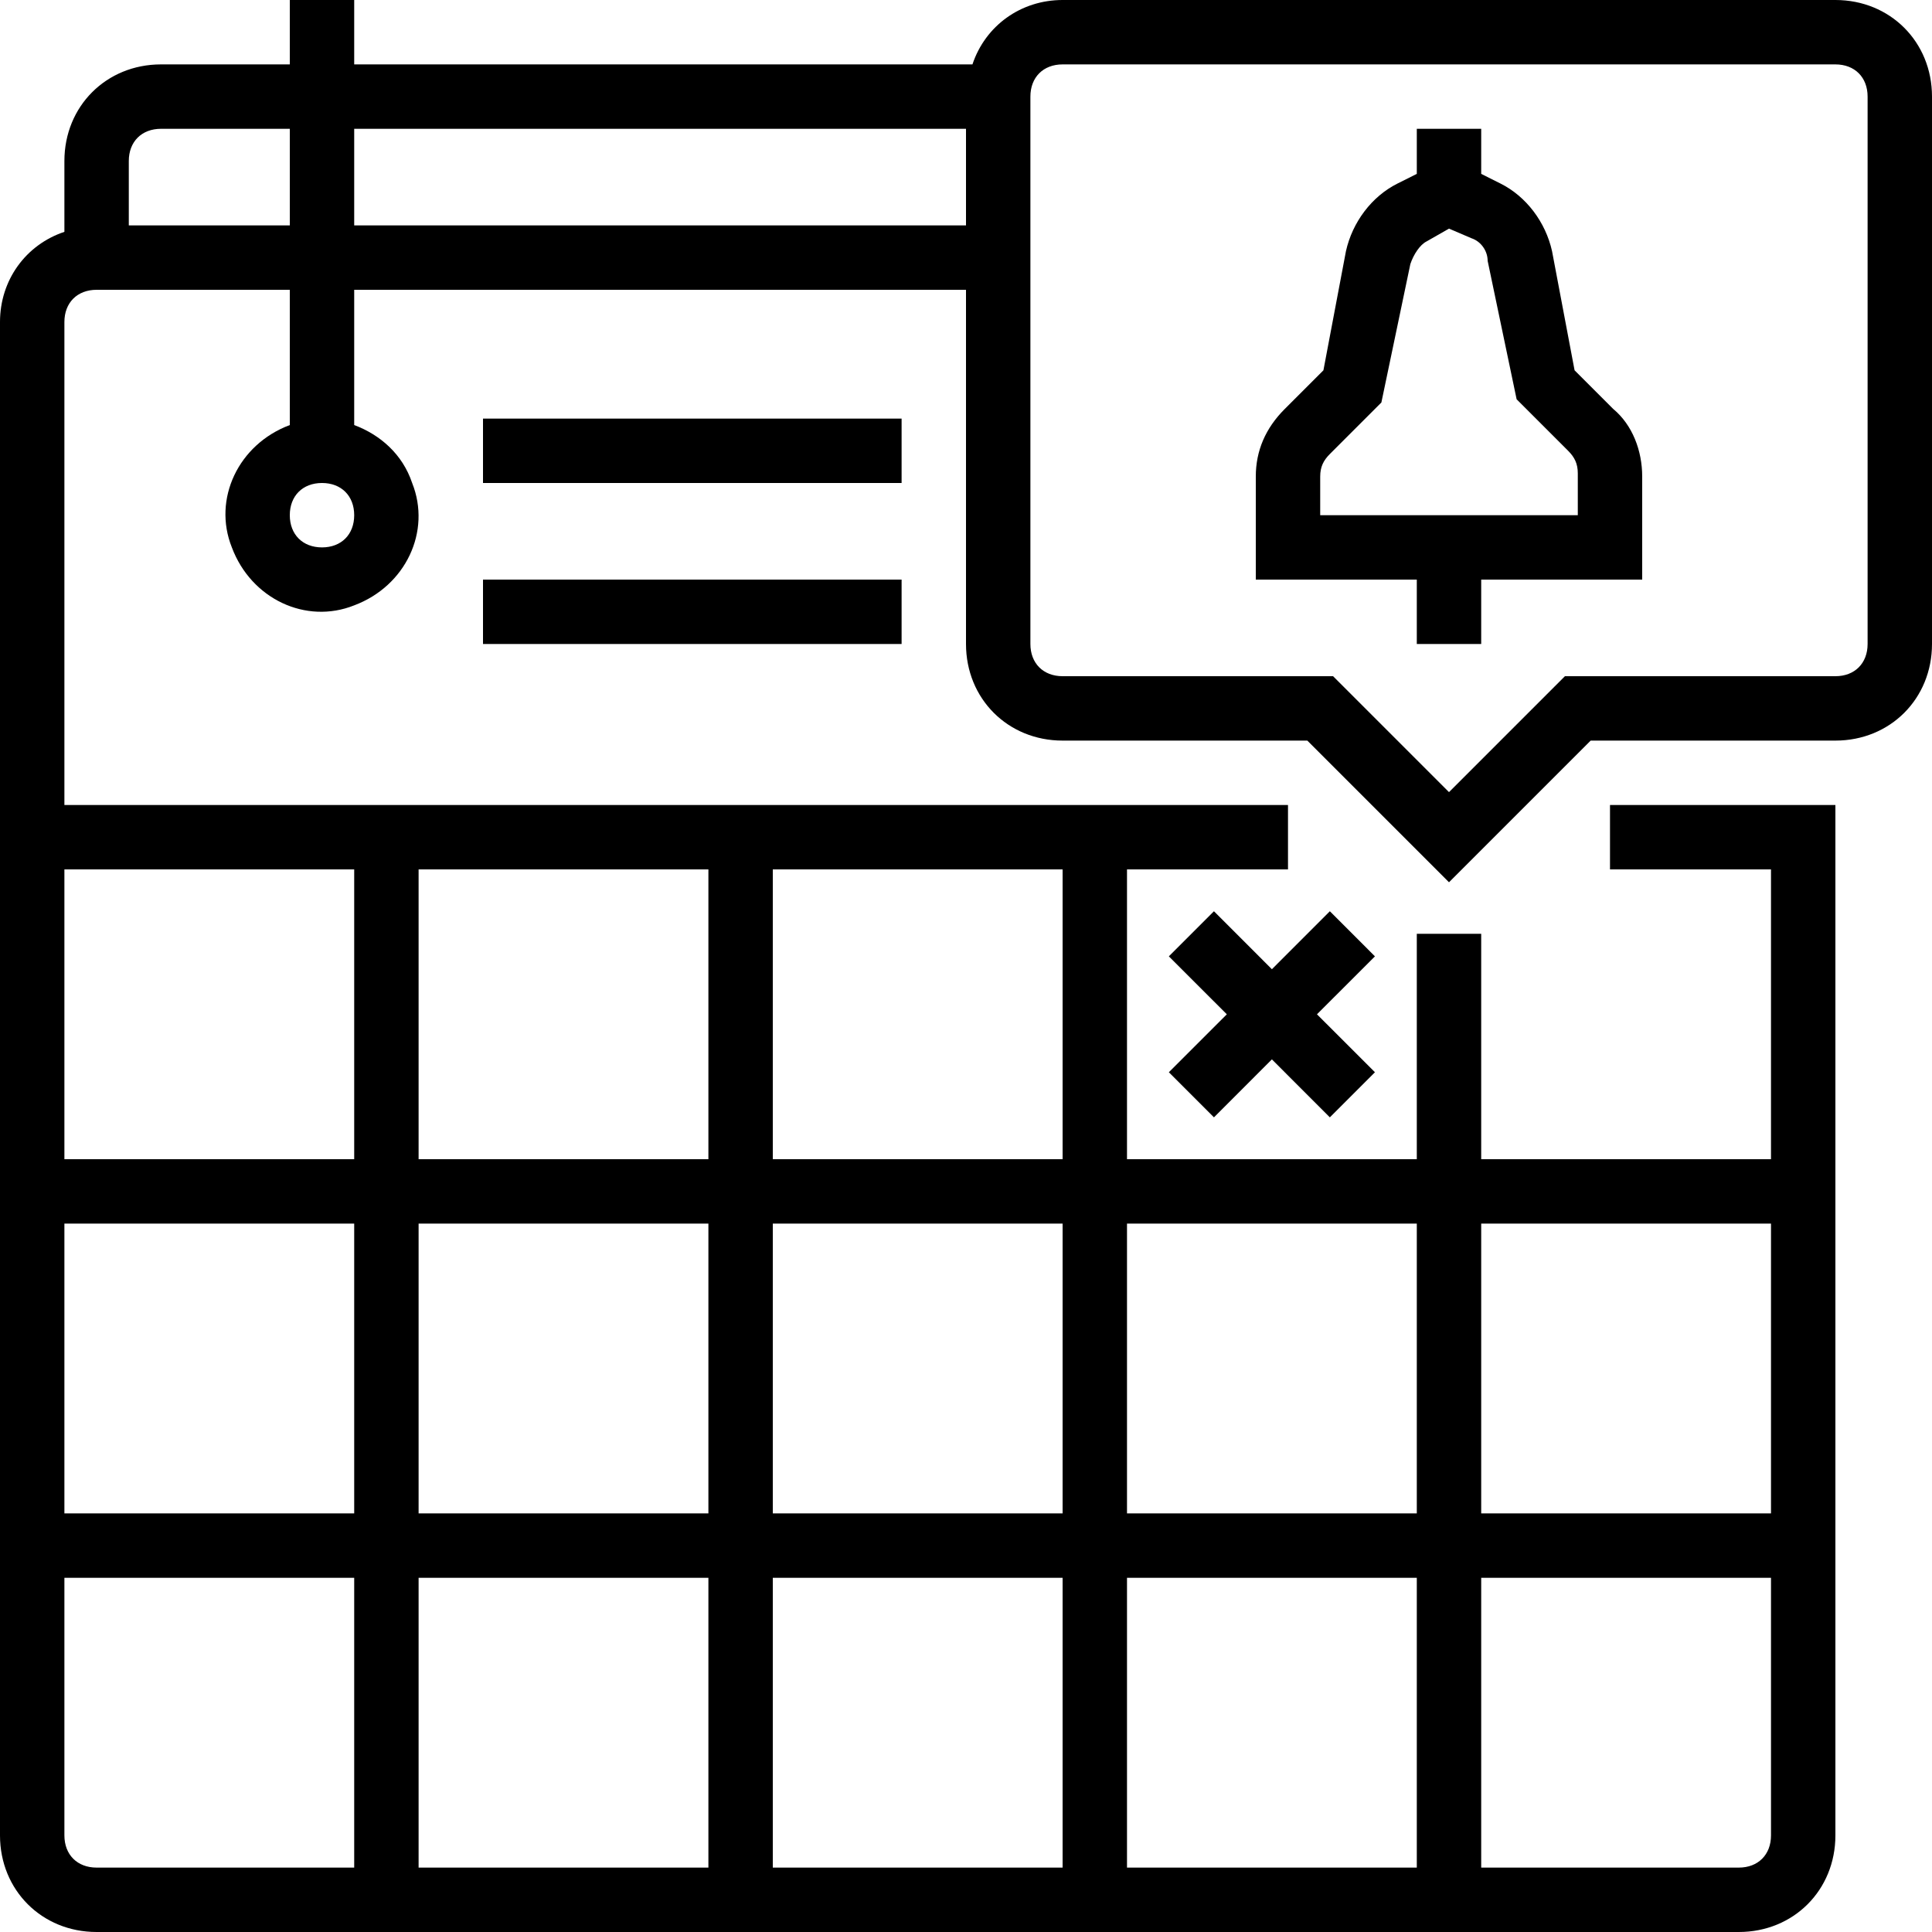
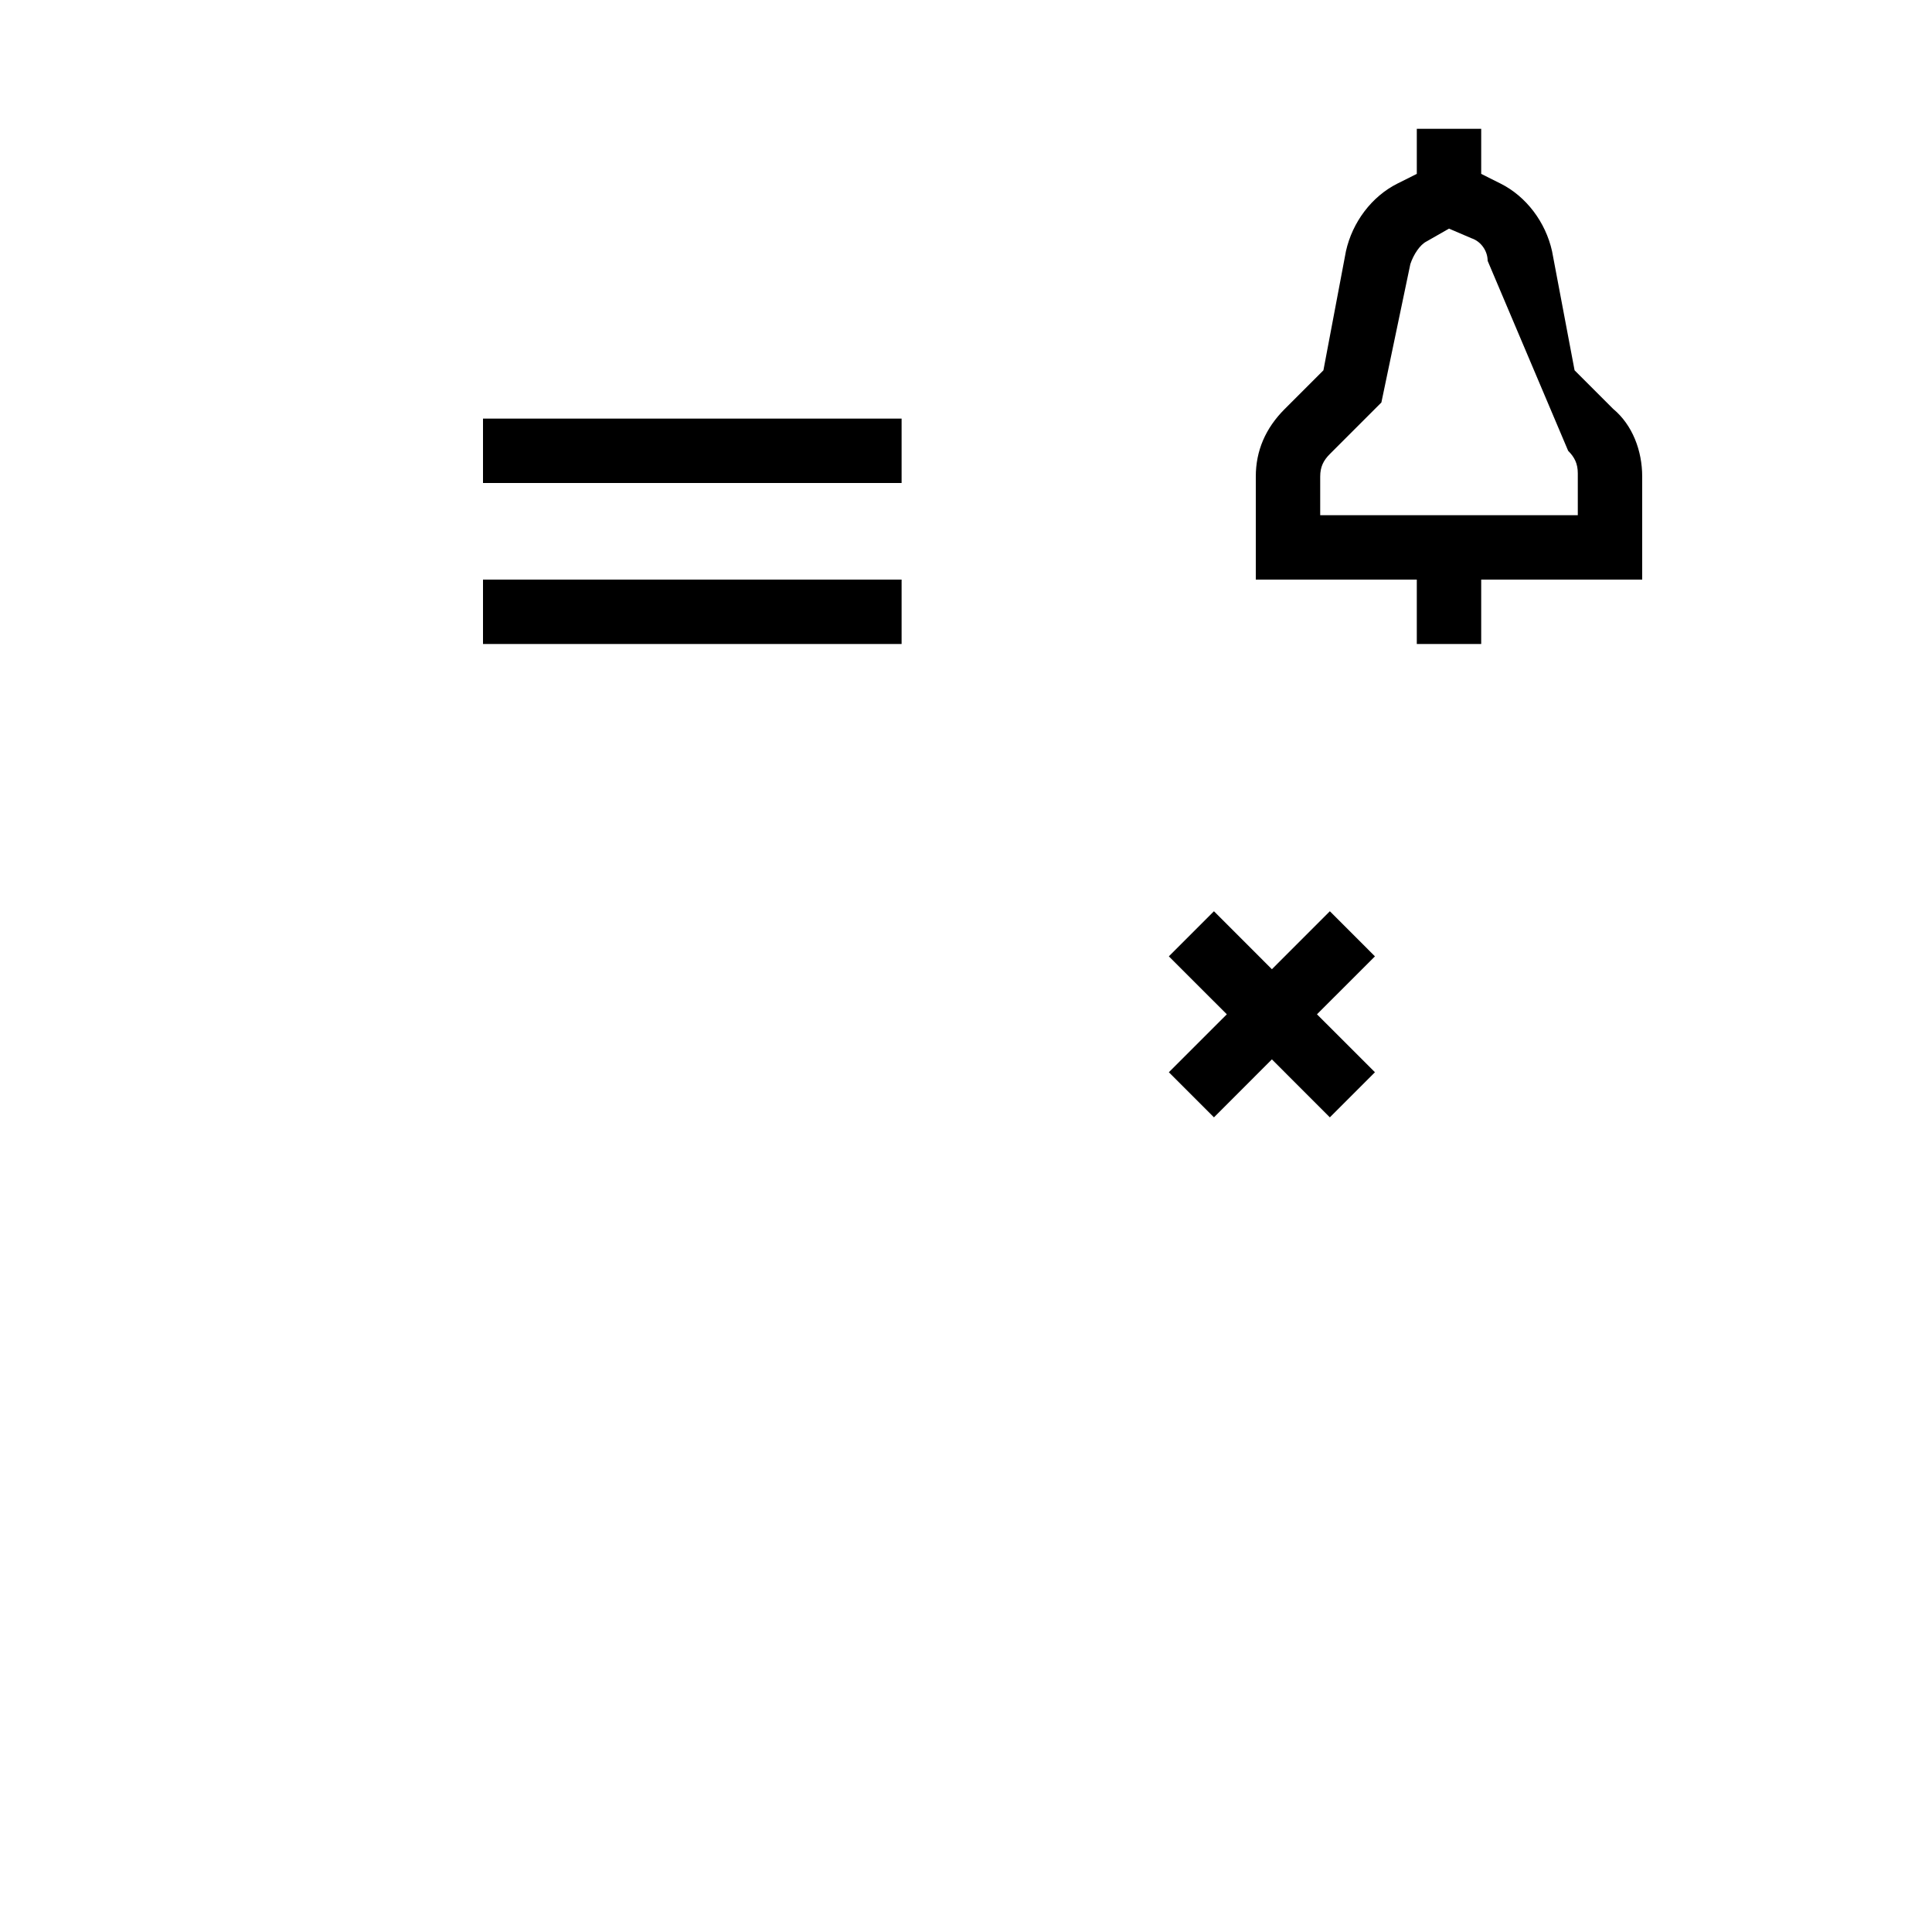
<svg xmlns="http://www.w3.org/2000/svg" version="1.1" id="Ebene_1" x="0px" y="0px" viewBox="0 0 480 480" style="enable-background:new 0 0 480 480;" xml:space="preserve">
  <g>
    <rect x="120" y="104" width="104" height="16" />
    <rect x="120" y="144" width="104" height="16" />
-     <path d="M456,0H264c-10.398,0-19.199,6.398-22.398,16H88V0H72v16H40c-13.602,0-24,10.398-24,24v17.602   C6.398,60.801,0,69.602,0,80v376c0,13.602,10.398,24,24,24h408c13.602,0,24-10.398,24-24V200h-56v16h40v72h-72v-56   h-16v56h-72v-72h40v-16H16V80c0-4.801,3.199-8,8-8h48v33.602C59.199,110.398,52.801,124,57.602,136   C62.398,148.801,76,155.199,88,150.398C100.801,145.602,107.199,132,102.398,120   c-2.398-7.199-8-12-14.398-14.398V72h152v88c0,13.602,10.398,24,24,24h60.801L360,219.199L395.199,184H456   c13.602,0,24-10.398,24-24V24C480,10.398,469.602,0,456,0z M368,304h72v72h-72V304z M368,392h72v64   c0,4.801-3.199,8-8,8h-64V392z M88,464H24c-4.801,0-8-3.199-8-8v-64h72V464z M88,376H16v-72h72V376z M280,304h72v72h-72   V304z M280,392h72v72h-72V392z M192,216h72v72h-72V216z M192,304h72v72h-72V304z M192,392h72v72h-72V392z M104,216h72v72h-72V216z    M104,304h72v72h-72V304z M104,392h72v72h-72V392z M88,216v72H16v-72H88z M32,56V40c0-4.801,3.199-8,8-8h32v24H32z M80,136   c-4.801,0-8-3.199-8-8s3.199-8,8-8s8,3.199,8,8S84.801,136,80,136z M240,56H88V32h152V56z M464,160   c0,4.801-3.199,8-8,8h-67.199L360,196.801L331.199,168H264c-4.801,0-8-3.199-8-8V24c0-4.801,3.199-8,8-8h192   c4.801,0,8,3.199,8,8V160z" />
-     <path d="M400.801,101.602L391.199,92l-5.598-29.602C384,55.199,379.199,48.801,372.801,45.602L368,43.199V32   h-16v11.199l-4.801,2.402C340.801,48.801,336,55.199,334.398,62.398L328.801,92l-9.602,9.602   C314.398,106.398,312,112,312,118.398V144h40v16h16v-16h40v-25.602C408,112,405.602,105.602,400.801,101.602z    M392,128h-64v-9.602c0-2.398,0.801-4,2.398-5.598L343.199,100l7.199-34.398   c0.801-2.402,2.402-4.801,4-5.602L360,56.801l5.602,2.398c2.398,0.801,4,3.199,4,5.602l7.199,34.398   L389.602,112c1.598,1.602,2.398,3.199,2.398,5.602V128z" />
+     <path d="M400.801,101.602L391.199,92l-5.598-29.602C384,55.199,379.199,48.801,372.801,45.602L368,43.199V32   h-16v11.199l-4.801,2.402C340.801,48.801,336,55.199,334.398,62.398L328.801,92l-9.602,9.602   C314.398,106.398,312,112,312,118.398V144h40v16h16v-16h40v-25.602C408,112,405.602,105.602,400.801,101.602z    M392,128h-64v-9.602c0-2.398,0.801-4,2.398-5.598L343.199,100l7.199-34.398   c0.801-2.402,2.402-4.801,4-5.602L360,56.801l5.602,2.398c2.398,0.801,4,3.199,4,5.602L389.602,112c1.598,1.602,2.398,3.199,2.398,5.602V128z" />
    <polygon points="330.398,226.398 316,240.801 301.602,226.398 290.398,237.602 304.801,252 290.398,266.398    301.602,277.602 316,263.199 330.398,277.602 341.602,266.398 327.199,252 341.602,237.602  " />
  </g>
</svg>